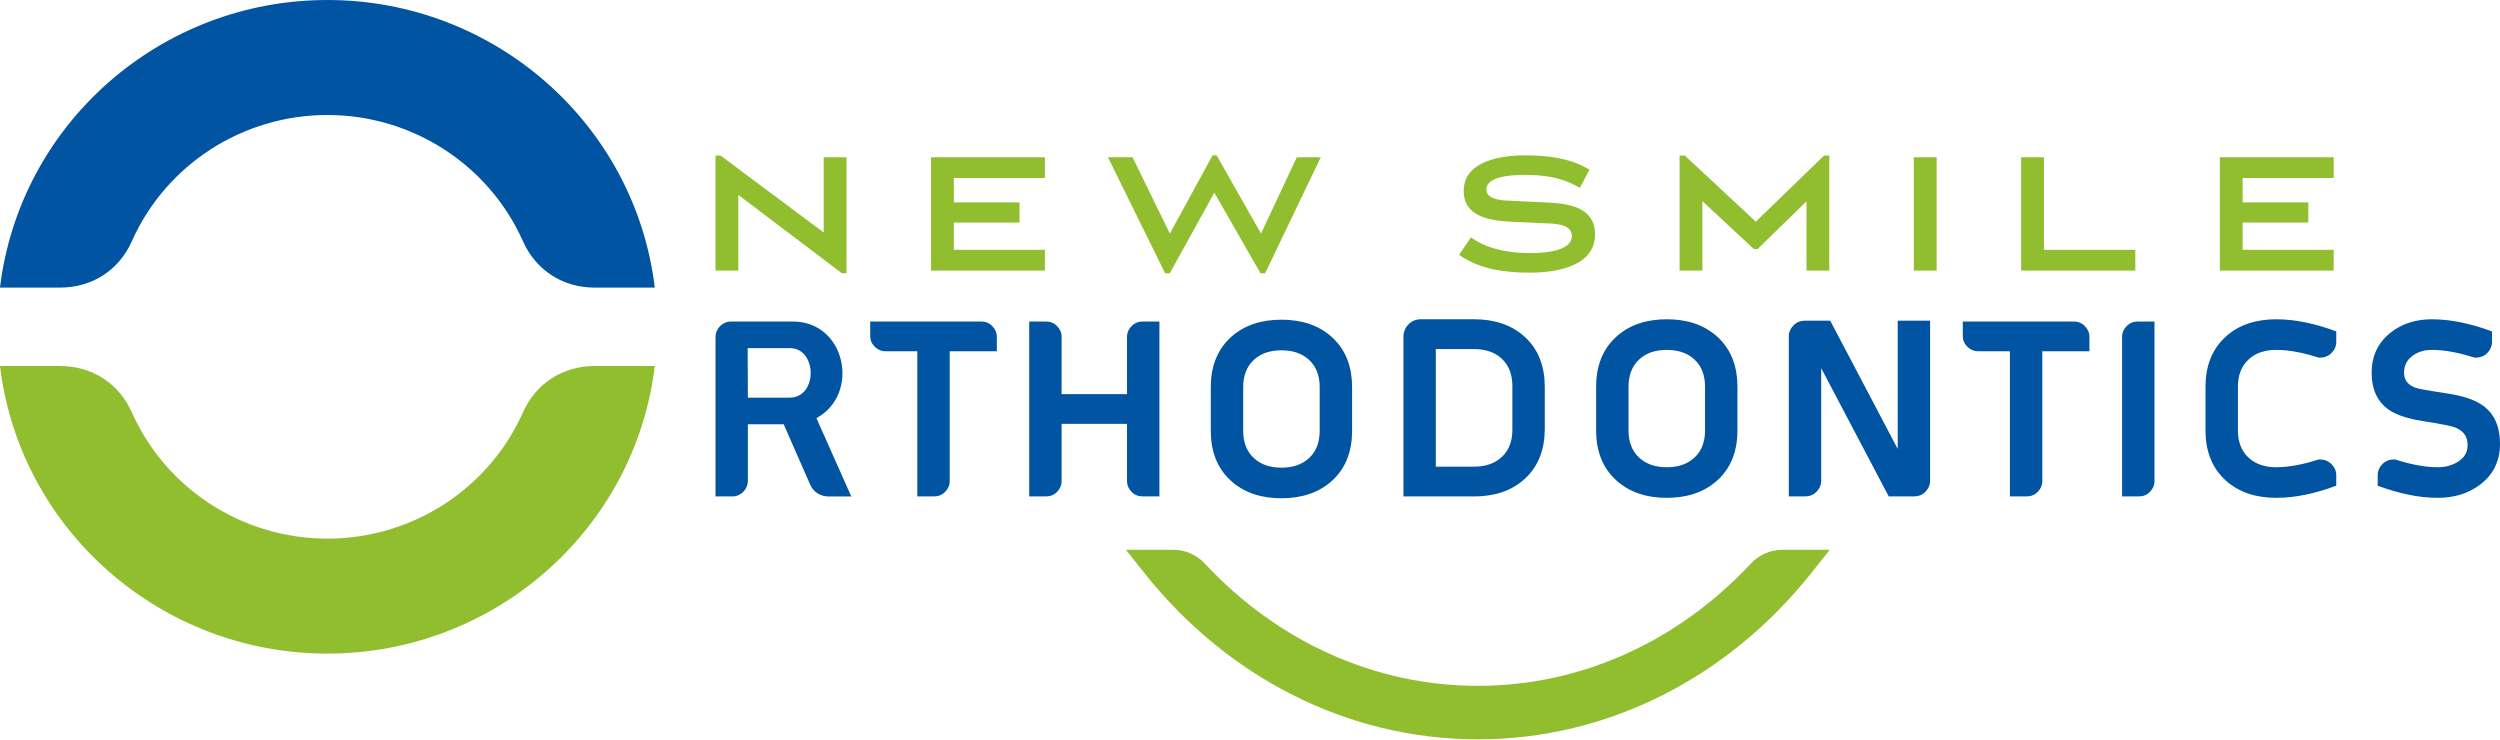
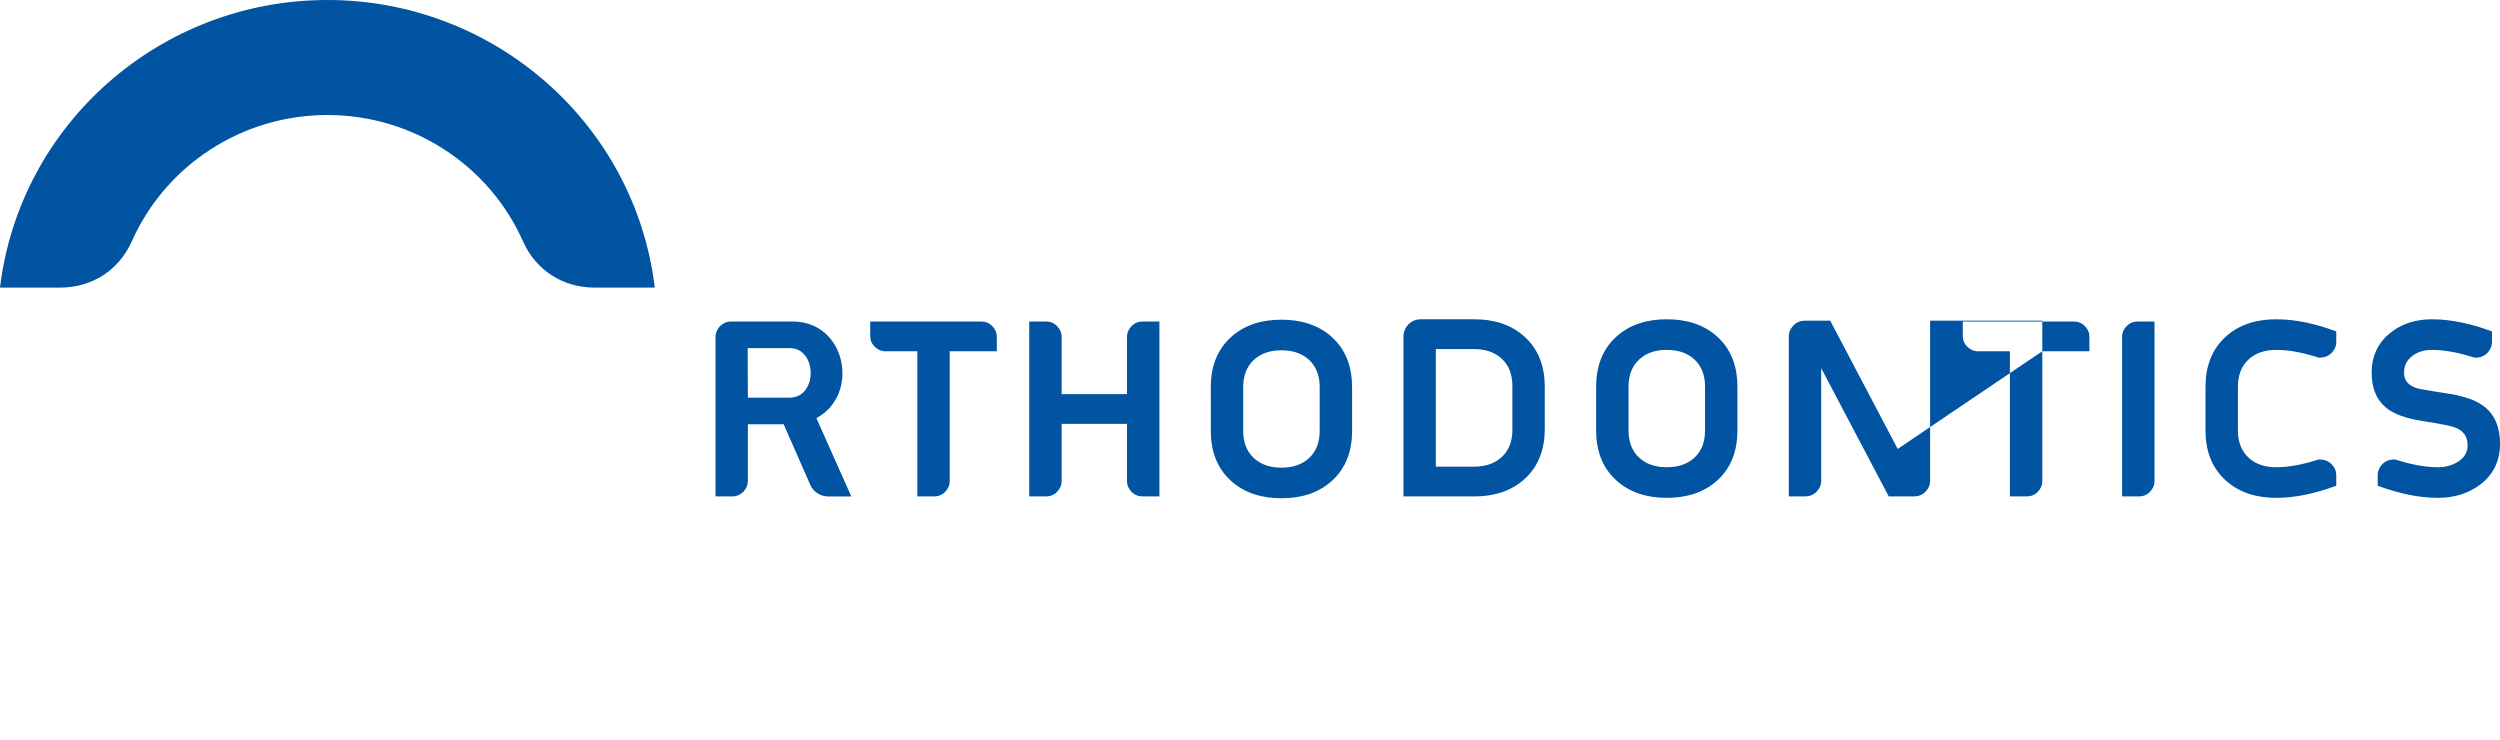
<svg xmlns="http://www.w3.org/2000/svg" width="240" height="71" viewBox="0 0 240 71" fill="none">
-   <path fill-rule="evenodd" clip-rule="evenodd" d="M71.795 38.174H75.816C78.509 38.174 78.479 33.42 75.816 33.42H71.775C71.777 35.006 71.794 36.59 71.795 38.174ZM78.377 40.142L81.725 47.662H79.546C78.785 47.662 78.097 47.254 77.784 46.539L75.233 40.73H71.795V46.146C71.795 46.979 71.128 47.657 70.308 47.657H68.688V32.377C68.688 31.544 69.356 30.865 70.176 30.865H76.1C81.25 30.865 82.581 37.874 78.377 40.142ZM237.546 34.326C236.25 33.914 234.83 33.59 233.465 33.59C232.794 33.59 232.153 33.748 231.606 34.153C231.056 34.56 230.789 35.096 230.789 35.788C230.789 36.55 231.224 36.978 231.901 37.226C232.171 37.326 232.584 37.386 232.868 37.439C233.573 37.566 234.281 37.674 234.988 37.782C236.111 37.953 237.486 38.275 238.417 38.974C239.584 39.848 240 41.156 240 42.591V42.731C239.969 44.309 239.334 45.587 238.088 46.528C236.897 47.429 235.497 47.792 234.025 47.792C232.121 47.792 230.218 47.34 228.433 46.69L228.26 46.629V45.624C228.26 45.204 228.422 44.846 228.713 44.55C229.025 44.232 229.431 44.105 229.866 44.105H229.906L229.944 44.117C231.239 44.526 232.662 44.854 234.025 44.854C234.732 44.854 235.4 44.693 236 44.304C236.571 43.932 236.889 43.433 236.889 42.736C236.889 41.91 236.507 41.382 235.762 41.068C235.464 40.942 235.054 40.859 234.738 40.794C234.079 40.658 233.409 40.548 232.742 40.448C231.657 40.281 230.253 39.981 229.333 39.341C228.129 38.505 227.678 37.226 227.678 35.788C227.678 34.225 228.252 32.935 229.461 31.962C230.62 31.028 231.998 30.651 233.465 30.651C235.369 30.651 237.272 31.102 239.056 31.751L239.23 31.814V32.819C239.23 33.237 239.067 33.597 238.779 33.893C238.467 34.212 238.06 34.338 237.624 34.338H237.584L237.546 34.326ZM222.588 34.326C221.297 33.916 219.88 33.59 218.52 33.59C217.549 33.59 216.612 33.822 215.876 34.495C215.121 35.188 214.84 36.11 214.84 37.129V41.315C214.84 42.334 215.119 43.256 215.876 43.949C216.613 44.621 217.549 44.854 218.52 44.854C219.877 44.854 221.298 44.524 222.588 44.117L222.629 44.105H222.666C223.11 44.105 223.512 44.241 223.831 44.56C224.122 44.852 224.281 45.207 224.281 45.624V46.629L224.108 46.69C222.325 47.342 220.421 47.792 218.52 47.792C216.718 47.792 214.991 47.339 213.633 46.089C212.266 44.831 211.728 43.165 211.728 41.315V37.129C211.728 35.279 212.269 33.615 213.633 32.355C214.99 31.102 216.719 30.651 218.52 30.651C220.421 30.651 222.325 31.101 224.108 31.751L224.281 31.814V32.819C224.281 33.236 224.122 33.591 223.831 33.883C223.512 34.202 223.11 34.338 222.666 34.338H222.627L222.588 34.326ZM203.721 32.338C203.721 31.932 203.882 31.588 204.163 31.303C204.453 31.006 204.817 30.865 205.227 30.865H206.832V46.182C206.832 46.587 206.672 46.935 206.391 47.221C206.101 47.516 205.738 47.657 205.328 47.657H203.721V32.338ZM196.061 33.723V46.182C196.061 46.587 195.902 46.935 195.62 47.221C195.331 47.516 194.964 47.657 194.557 47.657H192.951V33.723H189.932C189.518 33.723 189.148 33.575 188.862 33.279C188.575 33.001 188.428 32.654 188.428 32.251V30.865H199.08C199.491 30.865 199.853 31.006 200.144 31.303C200.424 31.588 200.585 31.932 200.585 32.338V33.723L196.061 33.723ZM182.18 43.098V30.785H185.291V46.136C185.291 46.555 185.131 46.914 184.839 47.209C184.539 47.515 184.164 47.657 183.74 47.657H181.32L174.836 35.344V46.136C174.836 46.555 174.675 46.914 174.384 47.209C174.082 47.517 173.701 47.657 173.276 47.657H171.725V32.304C171.725 31.886 171.888 31.529 172.177 31.235C172.478 30.928 172.851 30.785 173.276 30.785H175.701L182.18 43.098ZM160.007 33.59C159.04 33.59 158.108 33.823 157.375 34.495C156.621 35.188 156.339 36.11 156.339 37.129V41.315C156.339 42.334 156.619 43.256 157.375 43.949C158.109 44.619 159.038 44.854 160.007 44.854C160.981 44.854 161.915 44.621 162.651 43.949C163.408 43.256 163.683 42.332 163.683 41.315V37.129C163.683 36.113 163.405 35.186 162.651 34.495C161.916 33.822 160.979 33.59 160.007 33.59ZM166.794 41.315C166.794 43.162 166.26 44.832 164.894 46.089C163.535 47.338 161.81 47.792 160.007 47.792C158.208 47.792 156.49 47.336 155.134 46.089C153.766 44.831 153.228 43.165 153.228 41.315V37.129C153.228 35.279 153.768 33.615 155.132 32.355C156.488 31.105 158.209 30.651 160.007 30.651C161.809 30.651 163.537 31.102 164.895 32.355C166.257 33.613 166.794 35.282 166.794 37.129V41.315ZM137.838 44.797H141.519C142.487 44.797 143.417 44.561 144.151 43.891C144.904 43.202 145.187 42.283 145.187 41.27V37.04C145.187 36.026 144.904 35.107 144.151 34.418C143.417 33.748 142.489 33.513 141.519 33.513H137.838V44.797ZM148.297 41.181C148.297 43.027 147.758 44.699 146.393 45.954C145.038 47.203 143.319 47.657 141.519 47.657H134.732V32.316C134.732 31.399 135.468 30.651 136.369 30.651H141.519C143.319 30.651 145.038 31.106 146.393 32.355C147.758 33.611 148.297 35.282 148.297 37.128V41.181ZM123.015 33.63C122.046 33.63 121.115 33.863 120.383 34.535C119.627 35.228 119.347 36.151 119.347 37.169V41.355C119.347 42.376 119.626 43.295 120.383 43.988C121.117 44.659 122.045 44.895 123.015 44.895C123.986 44.895 124.922 44.661 125.657 43.988C126.414 43.297 126.69 42.373 126.69 41.355V37.169C126.69 36.152 126.411 35.227 125.657 34.535C124.923 33.861 123.986 33.63 123.015 33.63ZM129.801 41.355C129.801 43.202 129.266 44.872 127.901 46.128C126.542 47.379 124.817 47.832 123.015 47.832C121.215 47.832 119.496 47.376 118.139 46.128C116.773 44.872 116.236 43.204 116.236 41.355V37.169C116.236 35.32 116.775 33.654 118.139 32.395C119.494 31.146 121.215 30.691 123.015 30.691C124.816 30.691 126.544 31.143 127.901 32.395C129.264 33.653 129.801 35.322 129.801 37.169V41.355ZM101.916 37.837H108.194V32.338C108.194 31.932 108.354 31.587 108.634 31.303C108.925 31.006 109.289 30.865 109.7 30.865H111.304V47.657H109.7C109.29 47.657 108.924 47.516 108.634 47.221C108.353 46.935 108.194 46.587 108.194 46.182V40.694H101.916V46.182C101.916 46.587 101.756 46.935 101.475 47.221C101.186 47.516 100.82 47.657 100.411 47.657H98.805V30.865H100.411C100.821 30.865 101.186 31.006 101.475 31.303C101.756 31.587 101.916 31.933 101.916 32.338V37.837ZM91.172 33.723V46.182C91.172 46.587 91.013 46.935 90.731 47.221C90.443 47.516 90.075 47.657 89.669 47.657H88.062V33.723H85.043C84.629 33.723 84.259 33.575 83.973 33.279C83.686 33 83.539 32.654 83.539 32.251V30.865H94.191C94.601 30.865 94.963 31.006 95.255 31.303C95.536 31.587 95.695 31.933 95.695 32.338V33.723H91.172ZM0 27.609H5.79C8.834 27.609 11.42 25.937 12.648 23.177C15.925 15.81 23.282 11.04 31.429 11.04C39.576 11.04 46.935 15.81 50.213 23.177C51.44 25.935 54.026 27.609 57.068 27.609H62.86C60.968 11.91 47.473 0 31.429 0C15.386 0 1.892 11.91 0 27.609Z" fill="#0054A1" />
-   <path fill-rule="evenodd" clip-rule="evenodd" d="M79.077 22.319V15.097H81.266V26.226H80.814L70.879 18.71V25.977H68.688V14.931H69.172L79.077 22.319ZM91.571 19.432H97.875V21.36H91.571V23.982H100.309V25.977H89.38V15.097H100.309V17.091H91.571V19.432ZM121.057 22.423L124.495 15.097H126.792L121.45 26.242H121.014L116.575 18.498L112.294 26.242H111.857L106.36 15.097H108.726L112.305 22.423L116.405 14.915H116.8L121.057 22.423ZM150.901 22.647C150.901 21.41 148.97 21.465 148.138 21.427L144.919 21.277C143.027 21.17 140.515 20.804 140.515 18.328C140.515 15.416 144.184 14.915 146.354 14.915C148.453 14.915 150.496 15.123 152.372 16.158L152.593 16.281L151.667 18.032L151.443 17.907C149.806 16.998 148.194 16.793 146.354 16.793C145.451 16.793 142.689 16.839 142.689 18.195C142.689 19.264 144.491 19.25 145.206 19.284L148.424 19.432C150.468 19.526 153.125 19.816 153.125 22.513C153.125 25.647 149.213 26.176 146.877 26.176C144.607 26.176 142.232 25.895 140.287 24.606L140.069 24.461L141.208 22.789L141.416 22.929C142.978 23.978 145.035 24.297 146.877 24.297C147.934 24.297 150.901 24.209 150.901 22.647ZM163.43 19.312V25.977H161.241V14.931H161.74L168.561 21.279L175.11 14.931H175.613V25.977H173.423V19.332L168.717 23.918H168.384L163.43 19.312ZM183.728 25.977V15.097H185.918V25.977H183.728ZM196.219 23.982H204.989V25.977H194.03V15.097H196.219V23.982ZM215.294 19.432H221.599V21.36H215.294V23.982H224.033V25.977H213.105V15.097H224.033V17.091H215.294V19.432ZM175.659 52.781H171.14C169.944 52.781 168.878 53.247 168.056 54.129C161.184 61.497 151.904 65.84 141.873 65.84C131.84 65.84 122.56 61.498 115.688 54.129C114.866 53.247 113.799 52.781 112.605 52.781H108.087L109.888 55.044C117.767 64.945 129.272 70.976 141.873 70.976C154.473 70.976 165.976 64.944 173.857 55.044L175.659 52.781ZM62.86 35.139H57.068C54.026 35.139 51.44 36.811 50.212 39.57C46.935 46.935 39.576 51.707 31.429 51.707C23.283 51.707 15.925 46.935 12.648 39.57C11.42 36.811 8.834 35.139 5.79 35.139H0C1.892 50.838 15.385 62.746 31.429 62.746C47.474 62.746 60.967 50.838 62.86 35.139Z" fill="#91BE2F" />
+   <path fill-rule="evenodd" clip-rule="evenodd" d="M71.795 38.174H75.816C78.509 38.174 78.479 33.42 75.816 33.42H71.775C71.777 35.006 71.794 36.59 71.795 38.174ZM78.377 40.142L81.725 47.662H79.546C78.785 47.662 78.097 47.254 77.784 46.539L75.233 40.73H71.795V46.146C71.795 46.979 71.128 47.657 70.308 47.657H68.688V32.377C68.688 31.544 69.356 30.865 70.176 30.865H76.1C81.25 30.865 82.581 37.874 78.377 40.142ZM237.546 34.326C236.25 33.914 234.83 33.59 233.465 33.59C232.794 33.59 232.153 33.748 231.606 34.153C231.056 34.56 230.789 35.096 230.789 35.788C230.789 36.55 231.224 36.978 231.901 37.226C232.171 37.326 232.584 37.386 232.868 37.439C233.573 37.566 234.281 37.674 234.988 37.782C236.111 37.953 237.486 38.275 238.417 38.974C239.584 39.848 240 41.156 240 42.591V42.731C239.969 44.309 239.334 45.587 238.088 46.528C236.897 47.429 235.497 47.792 234.025 47.792C232.121 47.792 230.218 47.34 228.433 46.69L228.26 46.629V45.624C228.26 45.204 228.422 44.846 228.713 44.55C229.025 44.232 229.431 44.105 229.866 44.105H229.906L229.944 44.117C231.239 44.526 232.662 44.854 234.025 44.854C234.732 44.854 235.4 44.693 236 44.304C236.571 43.932 236.889 43.433 236.889 42.736C236.889 41.91 236.507 41.382 235.762 41.068C235.464 40.942 235.054 40.859 234.738 40.794C234.079 40.658 233.409 40.548 232.742 40.448C231.657 40.281 230.253 39.981 229.333 39.341C228.129 38.505 227.678 37.226 227.678 35.788C227.678 34.225 228.252 32.935 229.461 31.962C230.62 31.028 231.998 30.651 233.465 30.651C235.369 30.651 237.272 31.102 239.056 31.751L239.23 31.814V32.819C239.23 33.237 239.067 33.597 238.779 33.893C238.467 34.212 238.06 34.338 237.624 34.338H237.584L237.546 34.326ZM222.588 34.326C221.297 33.916 219.88 33.59 218.52 33.59C217.549 33.59 216.612 33.822 215.876 34.495C215.121 35.188 214.84 36.11 214.84 37.129V41.315C214.84 42.334 215.119 43.256 215.876 43.949C216.613 44.621 217.549 44.854 218.52 44.854C219.877 44.854 221.298 44.524 222.588 44.117L222.629 44.105H222.666C223.11 44.105 223.512 44.241 223.831 44.56C224.122 44.852 224.281 45.207 224.281 45.624V46.629L224.108 46.69C222.325 47.342 220.421 47.792 218.52 47.792C216.718 47.792 214.991 47.339 213.633 46.089C212.266 44.831 211.728 43.165 211.728 41.315V37.129C211.728 35.279 212.269 33.615 213.633 32.355C214.99 31.102 216.719 30.651 218.52 30.651C220.421 30.651 222.325 31.101 224.108 31.751L224.281 31.814V32.819C224.281 33.236 224.122 33.591 223.831 33.883C223.512 34.202 223.11 34.338 222.666 34.338H222.627L222.588 34.326ZM203.721 32.338C203.721 31.932 203.882 31.588 204.163 31.303C204.453 31.006 204.817 30.865 205.227 30.865H206.832V46.182C206.832 46.587 206.672 46.935 206.391 47.221C206.101 47.516 205.738 47.657 205.328 47.657H203.721V32.338ZM196.061 33.723V46.182C196.061 46.587 195.902 46.935 195.62 47.221C195.331 47.516 194.964 47.657 194.557 47.657H192.951V33.723H189.932C189.518 33.723 189.148 33.575 188.862 33.279C188.575 33.001 188.428 32.654 188.428 32.251V30.865H199.08C199.491 30.865 199.853 31.006 200.144 31.303C200.424 31.588 200.585 31.932 200.585 32.338V33.723L196.061 33.723ZV30.785H185.291V46.136C185.291 46.555 185.131 46.914 184.839 47.209C184.539 47.515 184.164 47.657 183.74 47.657H181.32L174.836 35.344V46.136C174.836 46.555 174.675 46.914 174.384 47.209C174.082 47.517 173.701 47.657 173.276 47.657H171.725V32.304C171.725 31.886 171.888 31.529 172.177 31.235C172.478 30.928 172.851 30.785 173.276 30.785H175.701L182.18 43.098ZM160.007 33.59C159.04 33.59 158.108 33.823 157.375 34.495C156.621 35.188 156.339 36.11 156.339 37.129V41.315C156.339 42.334 156.619 43.256 157.375 43.949C158.109 44.619 159.038 44.854 160.007 44.854C160.981 44.854 161.915 44.621 162.651 43.949C163.408 43.256 163.683 42.332 163.683 41.315V37.129C163.683 36.113 163.405 35.186 162.651 34.495C161.916 33.822 160.979 33.59 160.007 33.59ZM166.794 41.315C166.794 43.162 166.26 44.832 164.894 46.089C163.535 47.338 161.81 47.792 160.007 47.792C158.208 47.792 156.49 47.336 155.134 46.089C153.766 44.831 153.228 43.165 153.228 41.315V37.129C153.228 35.279 153.768 33.615 155.132 32.355C156.488 31.105 158.209 30.651 160.007 30.651C161.809 30.651 163.537 31.102 164.895 32.355C166.257 33.613 166.794 35.282 166.794 37.129V41.315ZM137.838 44.797H141.519C142.487 44.797 143.417 44.561 144.151 43.891C144.904 43.202 145.187 42.283 145.187 41.27V37.04C145.187 36.026 144.904 35.107 144.151 34.418C143.417 33.748 142.489 33.513 141.519 33.513H137.838V44.797ZM148.297 41.181C148.297 43.027 147.758 44.699 146.393 45.954C145.038 47.203 143.319 47.657 141.519 47.657H134.732V32.316C134.732 31.399 135.468 30.651 136.369 30.651H141.519C143.319 30.651 145.038 31.106 146.393 32.355C147.758 33.611 148.297 35.282 148.297 37.128V41.181ZM123.015 33.63C122.046 33.63 121.115 33.863 120.383 34.535C119.627 35.228 119.347 36.151 119.347 37.169V41.355C119.347 42.376 119.626 43.295 120.383 43.988C121.117 44.659 122.045 44.895 123.015 44.895C123.986 44.895 124.922 44.661 125.657 43.988C126.414 43.297 126.69 42.373 126.69 41.355V37.169C126.69 36.152 126.411 35.227 125.657 34.535C124.923 33.861 123.986 33.63 123.015 33.63ZM129.801 41.355C129.801 43.202 129.266 44.872 127.901 46.128C126.542 47.379 124.817 47.832 123.015 47.832C121.215 47.832 119.496 47.376 118.139 46.128C116.773 44.872 116.236 43.204 116.236 41.355V37.169C116.236 35.32 116.775 33.654 118.139 32.395C119.494 31.146 121.215 30.691 123.015 30.691C124.816 30.691 126.544 31.143 127.901 32.395C129.264 33.653 129.801 35.322 129.801 37.169V41.355ZM101.916 37.837H108.194V32.338C108.194 31.932 108.354 31.587 108.634 31.303C108.925 31.006 109.289 30.865 109.7 30.865H111.304V47.657H109.7C109.29 47.657 108.924 47.516 108.634 47.221C108.353 46.935 108.194 46.587 108.194 46.182V40.694H101.916V46.182C101.916 46.587 101.756 46.935 101.475 47.221C101.186 47.516 100.82 47.657 100.411 47.657H98.805V30.865H100.411C100.821 30.865 101.186 31.006 101.475 31.303C101.756 31.587 101.916 31.933 101.916 32.338V37.837ZM91.172 33.723V46.182C91.172 46.587 91.013 46.935 90.731 47.221C90.443 47.516 90.075 47.657 89.669 47.657H88.062V33.723H85.043C84.629 33.723 84.259 33.575 83.973 33.279C83.686 33 83.539 32.654 83.539 32.251V30.865H94.191C94.601 30.865 94.963 31.006 95.255 31.303C95.536 31.587 95.695 31.933 95.695 32.338V33.723H91.172ZM0 27.609H5.79C8.834 27.609 11.42 25.937 12.648 23.177C15.925 15.81 23.282 11.04 31.429 11.04C39.576 11.04 46.935 15.81 50.213 23.177C51.44 25.935 54.026 27.609 57.068 27.609H62.86C60.968 11.91 47.473 0 31.429 0C15.386 0 1.892 11.91 0 27.609Z" fill="#0054A1" />
</svg>